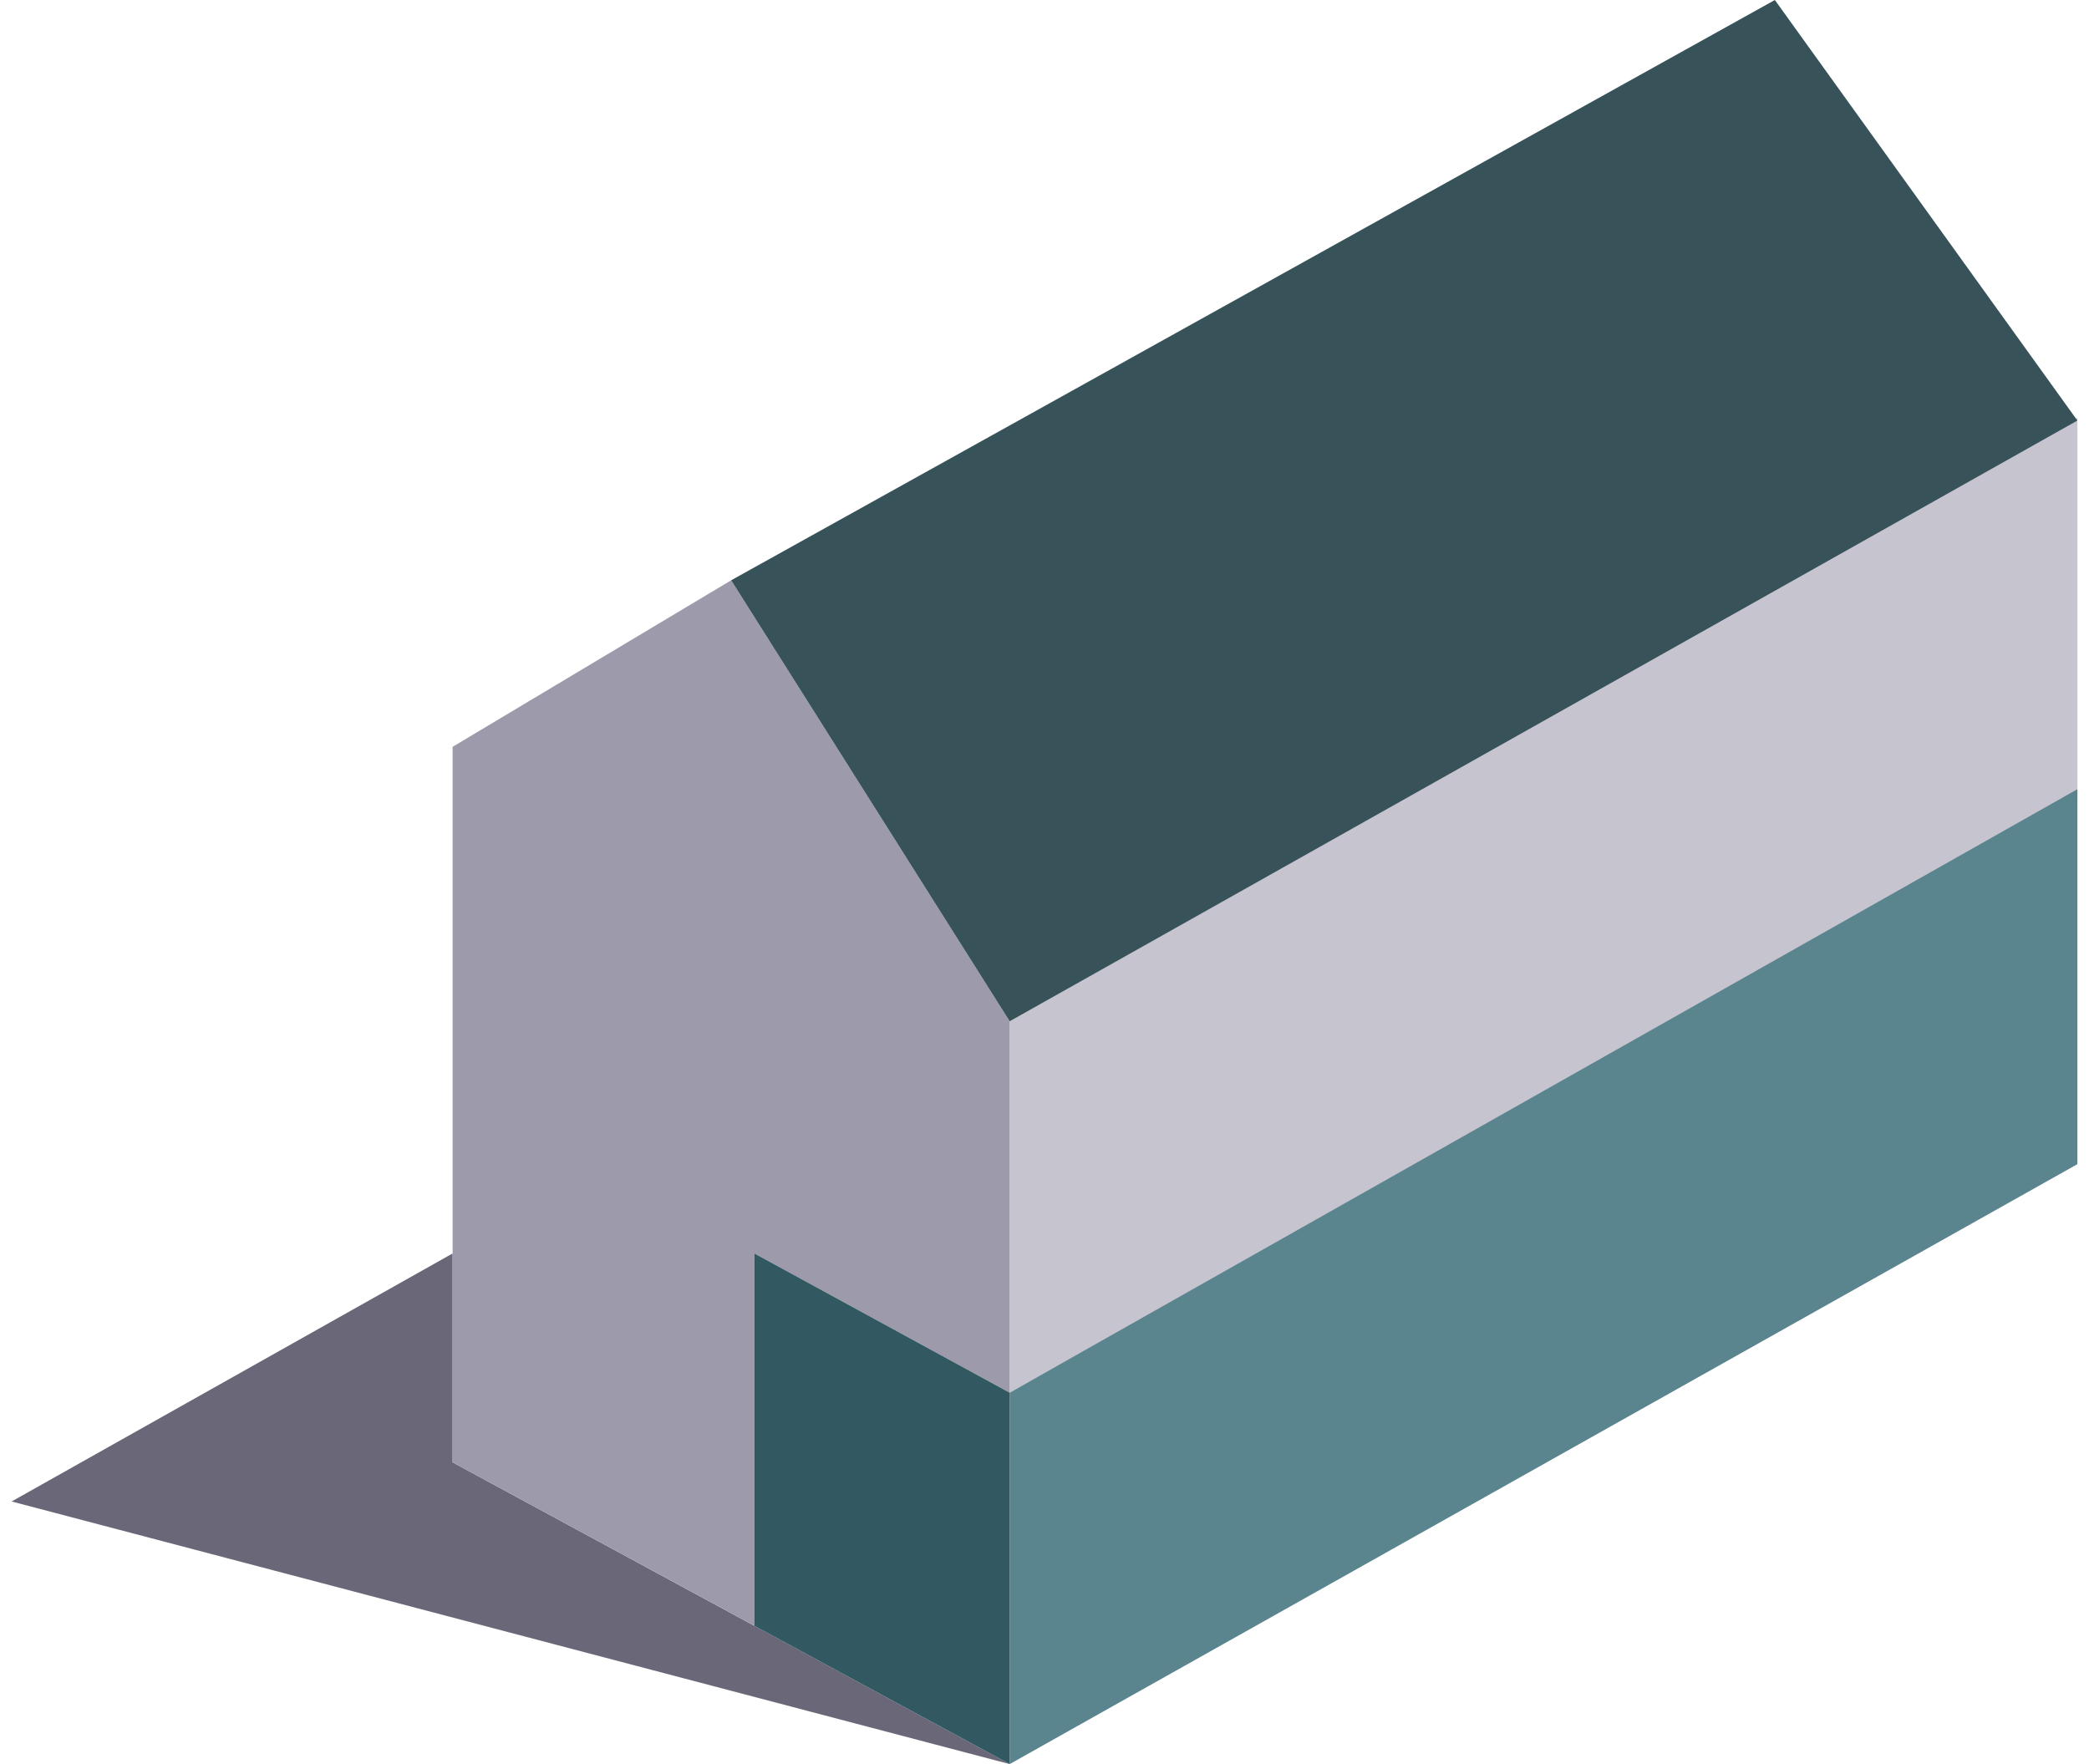
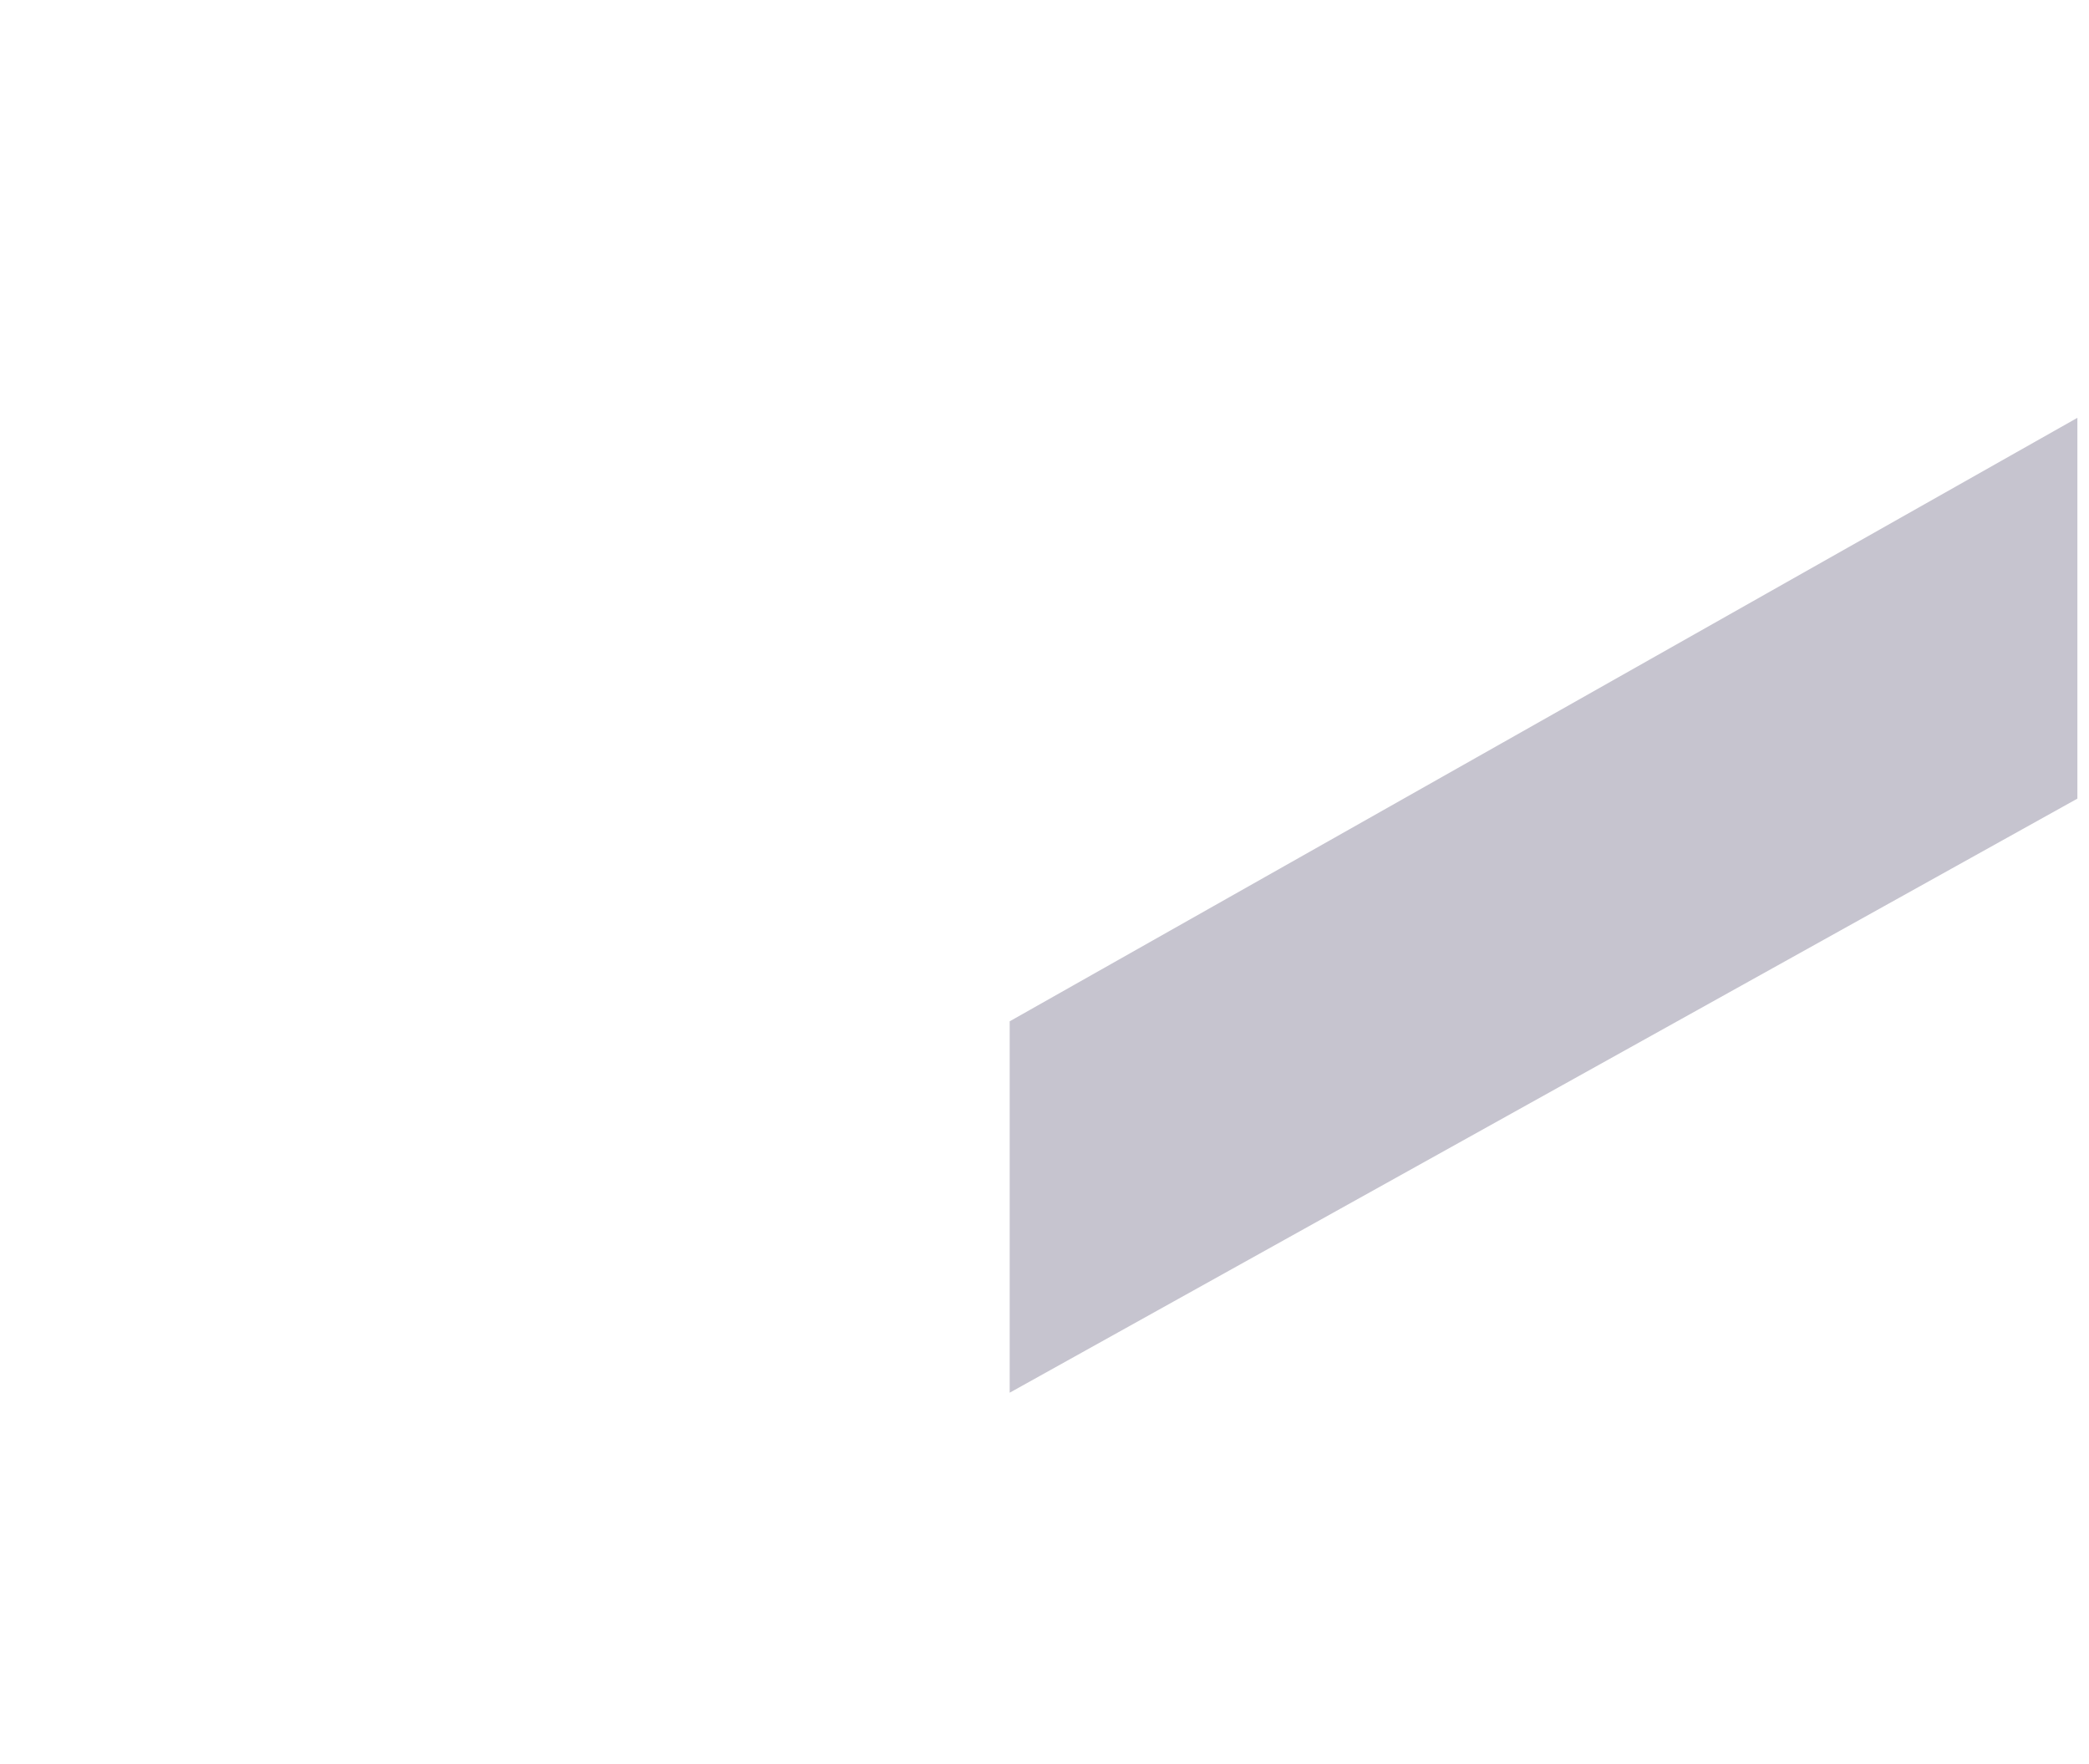
<svg xmlns="http://www.w3.org/2000/svg" width="90" height="76" viewBox="0 0 90 76" fill="none">
-   <path d="M0.5 64.686L19.5 54V63L43.5 76L0.5 64.686Z" fill="#6A6779" />
  <path d="M89.5 18V34.406L43.5 60V44L89.5 18Z" fill="#C6C4CF" />
-   <path d="M89.5 50.154L43.5 76V60L89.5 34V50.154Z" fill="#5A848E" />
-   <path d="M43.5 60V44L31.5 25L19.5 32.174V63L32.5 70.039V54L43.5 60Z" fill="#9D9BAB" />
-   <path d="M43.5 76V60L32.5 54V70.043L43.5 76Z" fill="#325962" />
-   <path d="M76.466 0L89.5 18.118L43.5 44L31.5 25L76.466 0Z" fill="#375259" />
</svg>